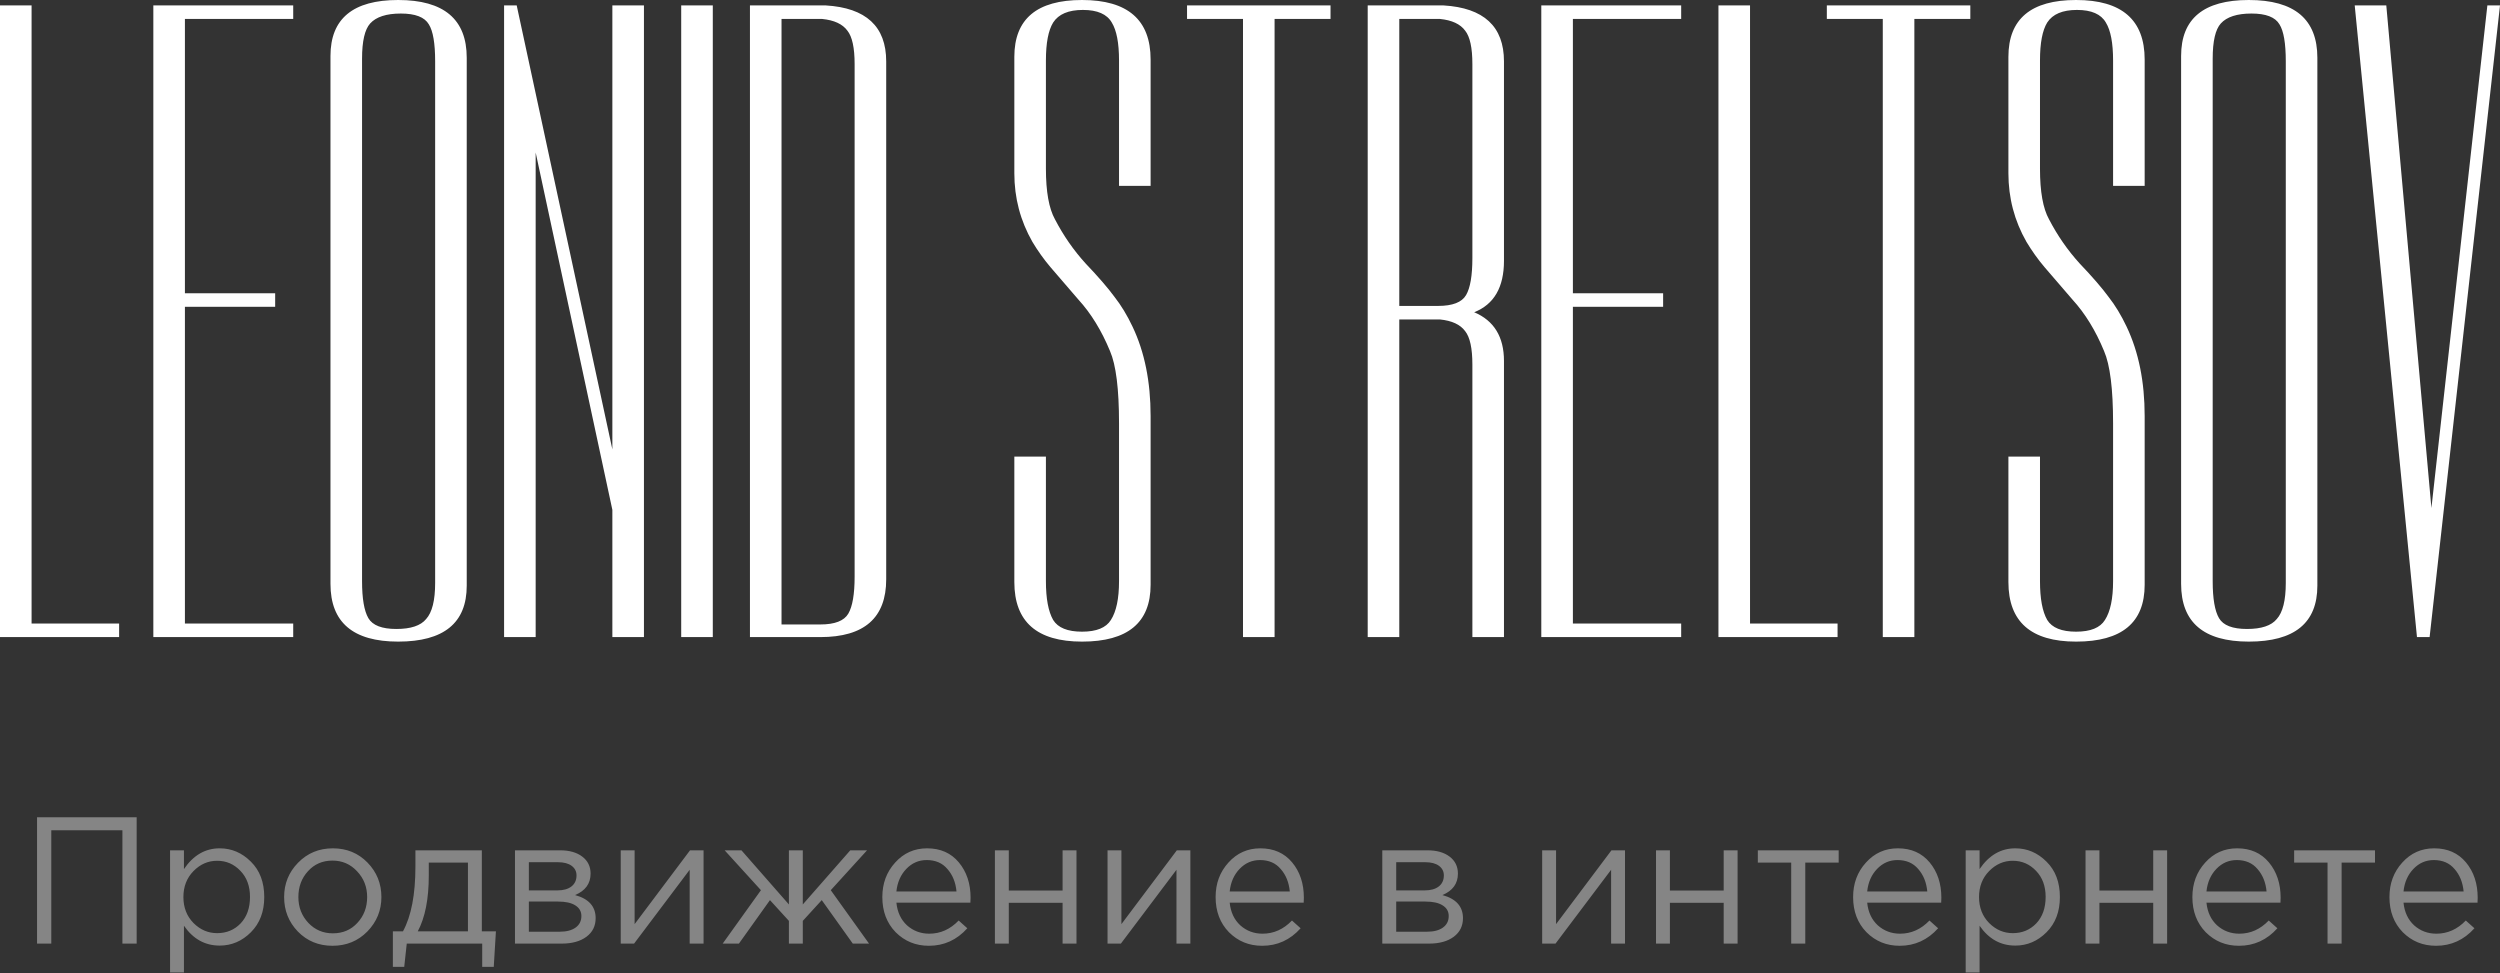
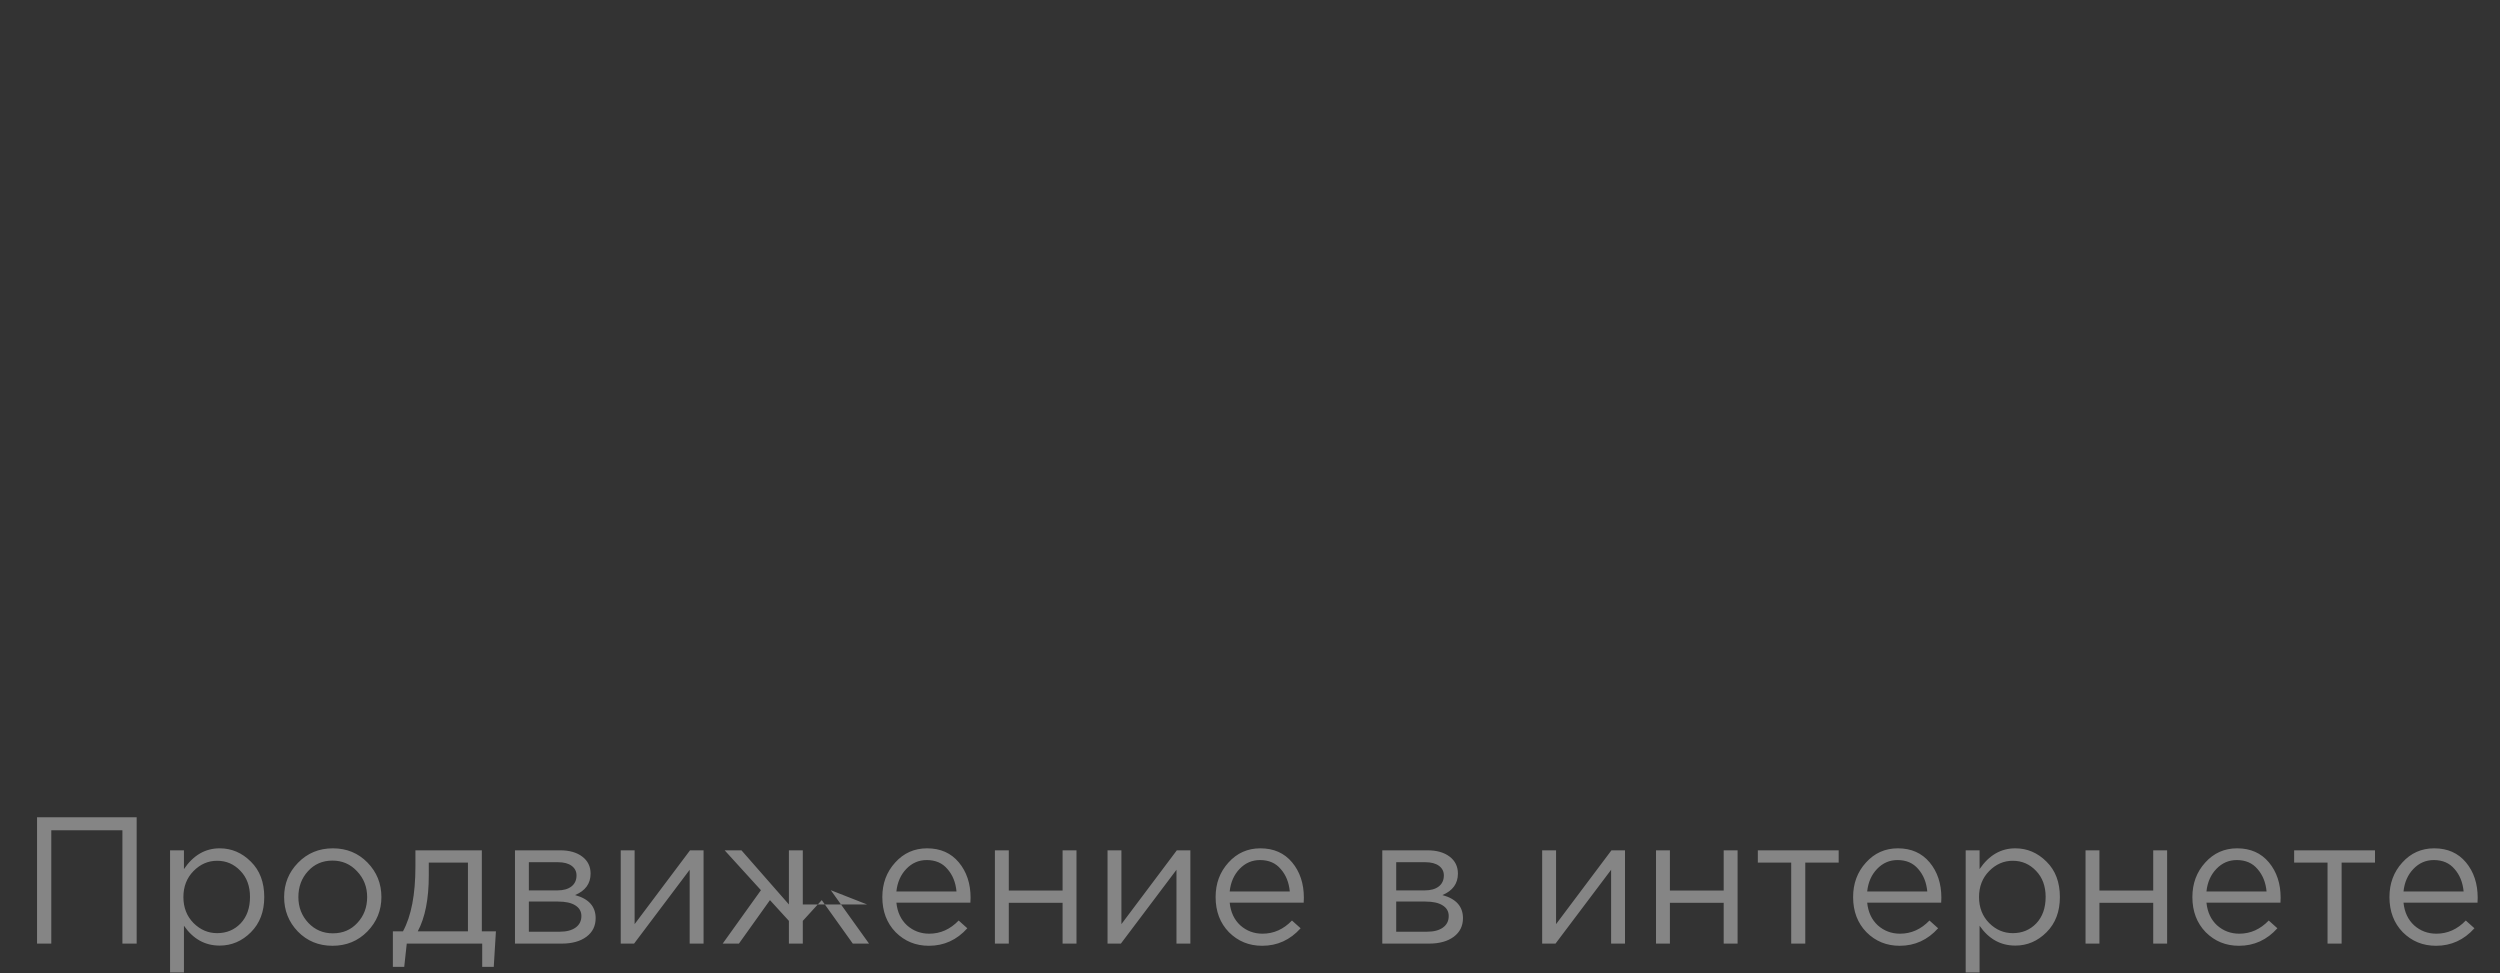
<svg xmlns="http://www.w3.org/2000/svg" width="185" height="72" viewBox="0 0 185 72" fill="none">
  <rect x="0" y="0" width="185" height="72" fill="#333333" stroke="none" />
-   <path d="M2.741 69.827V60.478H10.113V69.827H9.058V61.44H3.796V69.827H2.741ZM12.584 71.964V62.923H13.612V64.312C14.307 63.288 15.188 62.776 16.256 62.776C17.138 62.776 17.908 63.105 18.567 63.764C19.226 64.414 19.555 65.287 19.555 66.382C19.555 67.459 19.226 68.327 18.567 68.986C17.908 69.645 17.138 69.974 16.256 69.974C15.17 69.974 14.289 69.485 13.612 68.505V71.964H12.584ZM16.07 69.053C16.764 69.053 17.343 68.812 17.806 68.332C18.269 67.842 18.5 67.188 18.5 66.368C18.5 65.576 18.264 64.935 17.792 64.445C17.32 63.947 16.746 63.697 16.07 63.697C15.402 63.697 14.819 63.951 14.32 64.459C13.821 64.966 13.572 65.607 13.572 66.382C13.572 67.156 13.821 67.797 14.32 68.305C14.819 68.803 15.402 69.053 16.07 69.053ZM27.182 68.933C26.488 69.636 25.629 69.988 24.605 69.988C23.581 69.988 22.726 69.636 22.04 68.933C21.364 68.229 21.025 67.379 21.025 66.382C21.025 65.393 21.368 64.547 22.054 63.844C22.748 63.132 23.607 62.776 24.631 62.776C25.655 62.776 26.51 63.127 27.196 63.831C27.881 64.534 28.224 65.385 28.224 66.382C28.224 67.37 27.877 68.22 27.182 68.933ZM24.631 69.066C25.37 69.066 25.976 68.808 26.448 68.291C26.928 67.775 27.169 67.138 27.169 66.382C27.169 65.634 26.92 64.997 26.421 64.472C25.931 63.947 25.326 63.684 24.605 63.684C23.866 63.684 23.26 63.947 22.788 64.472C22.316 64.988 22.08 65.625 22.08 66.382C22.08 67.13 22.325 67.766 22.815 68.291C23.305 68.808 23.91 69.066 24.631 69.066ZM29.072 71.55V68.919H29.82C30.434 67.788 30.741 66.19 30.741 64.125V62.923H35.656V68.919H36.698L36.538 71.55H35.683V69.827H30.1L29.913 71.55H29.072ZM30.915 68.919H34.628V63.831H31.73V64.792C31.73 66.529 31.458 67.904 30.915 68.919ZM38.108 69.827V62.923H41.447C42.133 62.923 42.68 63.078 43.09 63.39C43.499 63.702 43.704 64.12 43.704 64.645C43.704 65.385 43.321 65.914 42.555 66.235C43.57 66.511 44.078 67.081 44.078 67.944C44.078 68.523 43.851 68.982 43.397 69.32C42.943 69.658 42.333 69.827 41.567 69.827H38.108ZM39.136 68.946H41.434C41.923 68.946 42.31 68.844 42.596 68.639C42.88 68.434 43.023 68.149 43.023 67.784C43.023 67.446 42.871 67.183 42.569 66.996C42.275 66.809 41.852 66.716 41.3 66.716H39.136V68.946ZM39.136 65.888H41.26C41.687 65.888 42.026 65.794 42.275 65.607C42.533 65.411 42.662 65.135 42.662 64.779C42.662 64.485 42.542 64.249 42.302 64.071C42.061 63.893 41.723 63.804 41.287 63.804H39.136V65.888ZM45.934 69.827V62.923H46.962V68.385L51.062 62.923H52.064V69.827H51.035V64.365L46.922 69.827H45.934ZM53.478 69.827L56.309 65.874L53.624 62.923H54.867L58.379 66.929V62.923H59.407V66.929L62.92 62.923H64.162L61.477 65.874L64.309 69.827H63.107L60.81 66.609L59.407 68.145V69.827H58.379V68.145L56.977 66.609L54.68 69.827H53.478ZM68.737 69.988C67.767 69.988 66.948 69.654 66.28 68.986C65.621 68.309 65.292 67.441 65.292 66.382C65.292 65.376 65.608 64.525 66.24 63.831C66.872 63.127 67.66 62.776 68.604 62.776C69.592 62.776 70.376 63.123 70.954 63.817C71.533 64.512 71.823 65.385 71.823 66.435C71.823 66.569 71.818 66.689 71.809 66.796H66.333C66.405 67.499 66.667 68.06 67.121 68.478C67.584 68.888 68.132 69.093 68.764 69.093C69.592 69.093 70.318 68.768 70.941 68.118L71.582 68.692C70.808 69.556 69.859 69.988 68.737 69.988ZM66.333 65.968H70.781C70.719 65.3 70.496 64.748 70.113 64.312C69.739 63.866 69.227 63.644 68.577 63.644C67.99 63.644 67.486 63.862 67.068 64.298C66.65 64.734 66.405 65.291 66.333 65.968ZM73.623 69.827V62.923H74.651V65.901H78.631V62.923H79.66V69.827H78.631V66.809H74.651V69.827H73.623ZM81.957 69.827V62.923H82.985V68.385L87.085 62.923H88.087V69.827H87.059V64.365L82.945 69.827H81.957ZM93.401 69.988C92.43 69.988 91.611 69.654 90.943 68.986C90.285 68.309 89.955 67.441 89.955 66.382C89.955 65.376 90.271 64.525 90.903 63.831C91.535 63.127 92.323 62.776 93.267 62.776C94.256 62.776 95.039 63.123 95.618 63.817C96.197 64.512 96.486 65.385 96.486 66.435C96.486 66.569 96.481 66.689 96.473 66.796H90.997C91.068 67.499 91.331 68.06 91.785 68.478C92.248 68.888 92.795 69.093 93.428 69.093C94.256 69.093 94.981 68.768 95.605 68.118L96.246 68.692C95.471 69.556 94.523 69.988 93.401 69.988ZM90.997 65.968H95.444C95.382 65.3 95.159 64.748 94.776 64.312C94.403 63.866 93.891 63.644 93.241 63.644C92.653 63.644 92.15 63.862 91.731 64.298C91.313 64.734 91.068 65.291 90.997 65.968ZM102.29 69.827V62.923H105.629C106.315 62.923 106.862 63.078 107.272 63.39C107.682 63.702 107.886 64.12 107.886 64.645C107.886 65.385 107.503 65.914 106.738 66.235C107.753 66.511 108.26 67.081 108.26 67.944C108.26 68.523 108.033 68.982 107.579 69.32C107.125 69.658 106.515 69.827 105.749 69.827H102.29ZM103.319 68.946H105.616C106.106 68.946 106.493 68.844 106.778 68.639C107.063 68.434 107.205 68.149 107.205 67.784C107.205 67.446 107.054 67.183 106.751 66.996C106.457 66.809 106.034 66.716 105.482 66.716H103.319V68.946ZM103.319 65.888H105.442C105.87 65.888 106.208 65.794 106.457 65.607C106.715 65.411 106.845 65.135 106.845 64.779C106.845 64.485 106.724 64.249 106.484 64.071C106.244 63.893 105.905 63.804 105.469 63.804H103.319V65.888ZM114.12 69.827V62.923H115.148V68.385L119.248 62.923H120.25V69.827H119.222V64.365L115.108 69.827H114.12ZM122.545 69.827V62.923H123.573V65.901H127.553V62.923H128.582V69.827H127.553V66.809H123.573V69.827H122.545ZM132.549 69.827V63.831H130.079V62.923H136.062V63.831H133.591V69.827H132.549ZM140.576 69.988C139.606 69.988 138.786 69.654 138.119 68.986C137.46 68.309 137.13 67.441 137.13 66.382C137.13 65.376 137.446 64.525 138.079 63.831C138.711 63.127 139.499 62.776 140.442 62.776C141.431 62.776 142.214 63.123 142.793 63.817C143.372 64.512 143.661 65.385 143.661 66.435C143.661 66.569 143.657 66.689 143.648 66.796H138.172C138.243 67.499 138.506 68.06 138.96 68.478C139.423 68.888 139.971 69.093 140.603 69.093C141.431 69.093 142.156 68.768 142.78 68.118L143.421 68.692C142.646 69.556 141.698 69.988 140.576 69.988ZM138.172 65.968H142.619C142.557 65.3 142.334 64.748 141.952 64.312C141.578 63.866 141.066 63.644 140.416 63.644C139.828 63.644 139.325 63.862 138.907 64.298C138.488 64.734 138.243 65.291 138.172 65.968ZM145.461 71.964V62.923H146.489V64.312C147.184 63.288 148.065 62.776 149.134 62.776C150.015 62.776 150.785 63.105 151.444 63.764C152.103 64.414 152.432 65.287 152.432 66.382C152.432 67.459 152.103 68.327 151.444 68.986C150.785 69.645 150.015 69.974 149.134 69.974C148.047 69.974 147.166 69.485 146.489 68.505V71.964H145.461ZM148.947 69.053C149.641 69.053 150.22 68.812 150.683 68.332C151.146 67.842 151.377 67.188 151.377 66.368C151.377 65.576 151.141 64.935 150.669 64.445C150.198 63.947 149.623 63.697 148.947 63.697C148.279 63.697 147.696 63.951 147.197 64.459C146.698 64.966 146.449 65.607 146.449 66.382C146.449 67.156 146.698 67.797 147.197 68.305C147.696 68.803 148.279 69.053 148.947 69.053ZM154.33 69.827V62.923H155.358V65.901H159.338V62.923H160.367V69.827H159.338V66.809H155.358V69.827H154.33ZM165.682 69.988C164.712 69.988 163.893 69.654 163.225 68.986C162.566 68.309 162.236 67.441 162.236 66.382C162.236 65.376 162.553 64.525 163.185 63.831C163.817 63.127 164.605 62.776 165.549 62.776C166.537 62.776 167.32 63.123 167.899 63.817C168.478 64.512 168.767 65.385 168.767 66.435C168.767 66.569 168.763 66.689 168.754 66.796H163.278C163.349 67.499 163.612 68.06 164.066 68.478C164.529 68.888 165.077 69.093 165.709 69.093C166.537 69.093 167.263 68.768 167.886 68.118L168.527 68.692C167.752 69.556 166.804 69.988 165.682 69.988ZM163.278 65.968H167.726C167.663 65.3 167.441 64.748 167.058 64.312C166.684 63.866 166.172 63.644 165.522 63.644C164.934 63.644 164.431 63.862 164.013 64.298C163.594 64.734 163.349 65.291 163.278 65.968ZM172.238 69.827V63.831H169.767V62.923H175.75V63.831H173.279V69.827H172.238ZM180.264 69.988C179.294 69.988 178.475 69.654 177.807 68.986C177.148 68.309 176.819 67.441 176.819 66.382C176.819 65.376 177.135 64.525 177.767 63.831C178.399 63.127 179.187 62.776 180.131 62.776C181.119 62.776 181.903 63.123 182.481 63.817C183.06 64.512 183.349 65.385 183.349 66.435C183.349 66.569 183.345 66.689 183.336 66.796H177.86C177.931 67.499 178.194 68.06 178.648 68.478C179.111 68.888 179.659 69.093 180.291 69.093C181.119 69.093 181.845 68.768 182.468 68.118L183.109 68.692C182.334 69.556 181.386 69.988 180.264 69.988ZM177.86 65.968H182.308C182.245 65.3 182.023 64.748 181.64 64.312C181.266 63.866 180.754 63.644 180.104 63.644C179.516 63.644 179.013 63.862 178.595 64.298C178.176 64.734 177.931 65.291 177.86 65.968Z" fill="white" fill-opacity="0.4" />
-   <path d="M0 0.401H2.337V46.143H8.815V47.145H0V0.401ZM21.698 0.401V1.402H13.684V21.703H20.362V22.704H13.684V46.143H21.698V47.145H11.347V0.401H21.698ZM34.538 43.339C34.538 46.099 32.846 47.479 29.463 47.479C26.124 47.479 24.455 46.054 24.455 43.205V4.14C24.455 1.38 26.124 0 29.463 0C32.846 0 34.538 1.425 34.538 4.274V43.339ZM32.201 4.541C32.201 3.205 32.045 2.293 31.734 1.803C31.422 1.269 30.732 1.002 29.663 1.002C28.595 1.002 27.838 1.247 27.393 1.736C26.992 2.181 26.792 3.05 26.792 4.341V43.005C26.792 44.296 26.948 45.209 27.259 45.743C27.571 46.277 28.261 46.544 29.33 46.544C30.398 46.544 31.133 46.299 31.533 45.809C31.978 45.32 32.201 44.429 32.201 43.138V4.541ZM37.302 47.145V0.401H38.236L45.315 33.255V0.401H47.652V47.145H45.315V37.729L39.639 11.285V47.145H37.302ZM52.747 0.401V47.145H50.409V0.401H52.747ZM61.105 0.401C64.088 0.579 65.579 1.959 65.579 4.541V42.871C65.579 45.721 63.955 47.145 60.705 47.145H55.496V0.401H61.105ZM57.833 1.402V46.21H60.705C61.773 46.21 62.463 45.943 62.775 45.409C63.086 44.875 63.242 43.962 63.242 42.671V4.741C63.242 3.539 63.064 2.716 62.708 2.27C62.352 1.781 61.729 1.491 60.838 1.402H57.833ZM75.061 4.207C75.061 1.402 76.731 0 80.07 0C83.453 0 85.145 1.469 85.145 4.407V13.756H82.808V4.474C82.808 3.183 82.629 2.248 82.273 1.669C81.917 1.046 81.205 0.735 80.136 0.735C79.068 0.735 78.333 1.046 77.933 1.669C77.577 2.248 77.398 3.183 77.398 4.474V12.487C77.398 14.179 77.621 15.426 78.066 16.227C78.69 17.429 79.446 18.52 80.337 19.499C81.272 20.479 81.984 21.302 82.474 21.97C82.963 22.593 83.409 23.328 83.809 24.174C84.7 26.043 85.145 28.247 85.145 30.785V43.272C85.145 46.077 83.453 47.479 80.07 47.479C76.731 47.479 75.061 46.01 75.061 43.072V33.79H77.398V43.005C77.398 44.296 77.577 45.253 77.933 45.876C78.289 46.455 79.001 46.744 80.07 46.744C81.138 46.744 81.85 46.455 82.207 45.876C82.607 45.253 82.808 44.296 82.808 43.005V31.319C82.808 28.781 82.585 27 82.14 25.977C81.516 24.463 80.737 23.194 79.802 22.17C78.912 21.146 78.222 20.345 77.732 19.766C77.243 19.188 76.797 18.564 76.397 17.896C75.507 16.338 75.061 14.647 75.061 12.821V4.207ZM87.841 0.401H98.459V1.402H94.319V47.145H91.982V1.402H87.841V0.401ZM106.819 0.401C109.802 0.579 111.294 1.959 111.294 4.541V19.299C111.294 21.258 110.559 22.526 109.09 23.105C110.559 23.728 111.294 24.93 111.294 26.711V47.145H108.956V26.978C108.956 25.776 108.778 24.953 108.422 24.507C108.066 24.018 107.443 23.728 106.552 23.639H103.547V47.145H101.21V0.401H106.819ZM103.547 1.402V22.638H106.419C107.487 22.638 108.177 22.371 108.489 21.836C108.8 21.302 108.956 20.39 108.956 19.098V4.741C108.956 3.539 108.778 2.716 108.422 2.27C108.066 1.781 107.443 1.491 106.552 1.402H103.547ZM124.407 0.401V1.402H116.394V21.703H123.071V22.704H116.394V46.143H124.407V47.145H114.056V0.401H124.407ZM127.165 0.401H129.502V46.143H135.98V47.145H127.165V0.401ZM135.186 0.401H145.804V1.402H141.663V47.145H139.326V1.402H135.186V0.401ZM148.622 4.207C148.622 1.402 150.291 0 153.63 0C157.013 0 158.705 1.469 158.705 4.407V13.756H156.368V4.474C156.368 3.183 156.19 2.248 155.834 1.669C155.478 1.046 154.765 0.735 153.697 0.735C152.628 0.735 151.894 1.046 151.493 1.669C151.137 2.248 150.959 3.183 150.959 4.474V12.487C150.959 14.179 151.182 15.426 151.627 16.227C152.25 17.429 153.007 18.52 153.897 19.499C154.832 20.479 155.544 21.302 156.034 21.97C156.524 22.593 156.969 23.328 157.37 24.174C158.26 26.043 158.705 28.247 158.705 30.785V43.272C158.705 46.077 157.013 47.479 153.63 47.479C150.291 47.479 148.622 46.01 148.622 43.072V33.79H150.959V43.005C150.959 44.296 151.137 45.253 151.493 45.876C151.849 46.455 152.562 46.744 153.63 46.744C154.698 46.744 155.411 46.455 155.767 45.876C156.168 45.253 156.368 44.296 156.368 43.005V31.319C156.368 28.781 156.145 27 155.7 25.977C155.077 24.463 154.298 23.194 153.363 22.17C152.473 21.146 151.783 20.345 151.293 19.766C150.803 19.188 150.358 18.564 149.957 17.896C149.067 16.338 148.622 14.647 148.622 12.821V4.207ZM171.485 43.339C171.485 46.099 169.794 47.479 166.41 47.479C163.071 47.479 161.402 46.054 161.402 43.205V4.14C161.402 1.38 163.071 0 166.41 0C169.794 0 171.485 1.425 171.485 4.274V43.339ZM169.148 4.541C169.148 3.205 168.992 2.293 168.681 1.803C168.369 1.269 167.679 1.002 166.611 1.002C165.542 1.002 164.785 1.247 164.34 1.736C163.939 2.181 163.739 3.05 163.739 4.341V43.005C163.739 44.296 163.895 45.209 164.207 45.743C164.518 46.277 165.208 46.544 166.277 46.544C167.345 46.544 168.08 46.299 168.48 45.809C168.925 45.32 169.148 44.429 169.148 43.138V4.541ZM185 0.401L179.791 47.145H178.856L174.249 0.401H176.586L179.925 37.596L184.065 0.401H185Z" fill="white" />
+   <path d="M2.741 69.827V60.478H10.113V69.827H9.058V61.44H3.796V69.827H2.741ZM12.584 71.964V62.923H13.612V64.312C14.307 63.288 15.188 62.776 16.256 62.776C17.138 62.776 17.908 63.105 18.567 63.764C19.226 64.414 19.555 65.287 19.555 66.382C19.555 67.459 19.226 68.327 18.567 68.986C17.908 69.645 17.138 69.974 16.256 69.974C15.17 69.974 14.289 69.485 13.612 68.505V71.964H12.584ZM16.07 69.053C16.764 69.053 17.343 68.812 17.806 68.332C18.269 67.842 18.5 67.188 18.5 66.368C18.5 65.576 18.264 64.935 17.792 64.445C17.32 63.947 16.746 63.697 16.07 63.697C15.402 63.697 14.819 63.951 14.32 64.459C13.821 64.966 13.572 65.607 13.572 66.382C13.572 67.156 13.821 67.797 14.32 68.305C14.819 68.803 15.402 69.053 16.07 69.053ZM27.182 68.933C26.488 69.636 25.629 69.988 24.605 69.988C23.581 69.988 22.726 69.636 22.04 68.933C21.364 68.229 21.025 67.379 21.025 66.382C21.025 65.393 21.368 64.547 22.054 63.844C22.748 63.132 23.607 62.776 24.631 62.776C25.655 62.776 26.51 63.127 27.196 63.831C27.881 64.534 28.224 65.385 28.224 66.382C28.224 67.37 27.877 68.22 27.182 68.933ZM24.631 69.066C25.37 69.066 25.976 68.808 26.448 68.291C26.928 67.775 27.169 67.138 27.169 66.382C27.169 65.634 26.92 64.997 26.421 64.472C25.931 63.947 25.326 63.684 24.605 63.684C23.866 63.684 23.26 63.947 22.788 64.472C22.316 64.988 22.08 65.625 22.08 66.382C22.08 67.13 22.325 67.766 22.815 68.291C23.305 68.808 23.91 69.066 24.631 69.066ZM29.072 71.55V68.919H29.82C30.434 67.788 30.741 66.19 30.741 64.125V62.923H35.656V68.919H36.698L36.538 71.55H35.683V69.827H30.1L29.913 71.55H29.072ZM30.915 68.919H34.628V63.831H31.73V64.792C31.73 66.529 31.458 67.904 30.915 68.919ZM38.108 69.827V62.923H41.447C42.133 62.923 42.68 63.078 43.09 63.39C43.499 63.702 43.704 64.12 43.704 64.645C43.704 65.385 43.321 65.914 42.555 66.235C43.57 66.511 44.078 67.081 44.078 67.944C44.078 68.523 43.851 68.982 43.397 69.32C42.943 69.658 42.333 69.827 41.567 69.827H38.108ZM39.136 68.946H41.434C41.923 68.946 42.31 68.844 42.596 68.639C42.88 68.434 43.023 68.149 43.023 67.784C43.023 67.446 42.871 67.183 42.569 66.996C42.275 66.809 41.852 66.716 41.3 66.716H39.136V68.946ZM39.136 65.888H41.26C41.687 65.888 42.026 65.794 42.275 65.607C42.533 65.411 42.662 65.135 42.662 64.779C42.662 64.485 42.542 64.249 42.302 64.071C42.061 63.893 41.723 63.804 41.287 63.804H39.136V65.888ZM45.934 69.827V62.923H46.962V68.385L51.062 62.923H52.064V69.827H51.035V64.365L46.922 69.827H45.934ZM53.478 69.827L56.309 65.874L53.624 62.923H54.867L58.379 66.929V62.923H59.407V66.929H64.162L61.477 65.874L64.309 69.827H63.107L60.81 66.609L59.407 68.145V69.827H58.379V68.145L56.977 66.609L54.68 69.827H53.478ZM68.737 69.988C67.767 69.988 66.948 69.654 66.28 68.986C65.621 68.309 65.292 67.441 65.292 66.382C65.292 65.376 65.608 64.525 66.24 63.831C66.872 63.127 67.66 62.776 68.604 62.776C69.592 62.776 70.376 63.123 70.954 63.817C71.533 64.512 71.823 65.385 71.823 66.435C71.823 66.569 71.818 66.689 71.809 66.796H66.333C66.405 67.499 66.667 68.06 67.121 68.478C67.584 68.888 68.132 69.093 68.764 69.093C69.592 69.093 70.318 68.768 70.941 68.118L71.582 68.692C70.808 69.556 69.859 69.988 68.737 69.988ZM66.333 65.968H70.781C70.719 65.3 70.496 64.748 70.113 64.312C69.739 63.866 69.227 63.644 68.577 63.644C67.99 63.644 67.486 63.862 67.068 64.298C66.65 64.734 66.405 65.291 66.333 65.968ZM73.623 69.827V62.923H74.651V65.901H78.631V62.923H79.66V69.827H78.631V66.809H74.651V69.827H73.623ZM81.957 69.827V62.923H82.985V68.385L87.085 62.923H88.087V69.827H87.059V64.365L82.945 69.827H81.957ZM93.401 69.988C92.43 69.988 91.611 69.654 90.943 68.986C90.285 68.309 89.955 67.441 89.955 66.382C89.955 65.376 90.271 64.525 90.903 63.831C91.535 63.127 92.323 62.776 93.267 62.776C94.256 62.776 95.039 63.123 95.618 63.817C96.197 64.512 96.486 65.385 96.486 66.435C96.486 66.569 96.481 66.689 96.473 66.796H90.997C91.068 67.499 91.331 68.06 91.785 68.478C92.248 68.888 92.795 69.093 93.428 69.093C94.256 69.093 94.981 68.768 95.605 68.118L96.246 68.692C95.471 69.556 94.523 69.988 93.401 69.988ZM90.997 65.968H95.444C95.382 65.3 95.159 64.748 94.776 64.312C94.403 63.866 93.891 63.644 93.241 63.644C92.653 63.644 92.15 63.862 91.731 64.298C91.313 64.734 91.068 65.291 90.997 65.968ZM102.29 69.827V62.923H105.629C106.315 62.923 106.862 63.078 107.272 63.39C107.682 63.702 107.886 64.12 107.886 64.645C107.886 65.385 107.503 65.914 106.738 66.235C107.753 66.511 108.26 67.081 108.26 67.944C108.26 68.523 108.033 68.982 107.579 69.32C107.125 69.658 106.515 69.827 105.749 69.827H102.29ZM103.319 68.946H105.616C106.106 68.946 106.493 68.844 106.778 68.639C107.063 68.434 107.205 68.149 107.205 67.784C107.205 67.446 107.054 67.183 106.751 66.996C106.457 66.809 106.034 66.716 105.482 66.716H103.319V68.946ZM103.319 65.888H105.442C105.87 65.888 106.208 65.794 106.457 65.607C106.715 65.411 106.845 65.135 106.845 64.779C106.845 64.485 106.724 64.249 106.484 64.071C106.244 63.893 105.905 63.804 105.469 63.804H103.319V65.888ZM114.12 69.827V62.923H115.148V68.385L119.248 62.923H120.25V69.827H119.222V64.365L115.108 69.827H114.12ZM122.545 69.827V62.923H123.573V65.901H127.553V62.923H128.582V69.827H127.553V66.809H123.573V69.827H122.545ZM132.549 69.827V63.831H130.079V62.923H136.062V63.831H133.591V69.827H132.549ZM140.576 69.988C139.606 69.988 138.786 69.654 138.119 68.986C137.46 68.309 137.13 67.441 137.13 66.382C137.13 65.376 137.446 64.525 138.079 63.831C138.711 63.127 139.499 62.776 140.442 62.776C141.431 62.776 142.214 63.123 142.793 63.817C143.372 64.512 143.661 65.385 143.661 66.435C143.661 66.569 143.657 66.689 143.648 66.796H138.172C138.243 67.499 138.506 68.06 138.96 68.478C139.423 68.888 139.971 69.093 140.603 69.093C141.431 69.093 142.156 68.768 142.78 68.118L143.421 68.692C142.646 69.556 141.698 69.988 140.576 69.988ZM138.172 65.968H142.619C142.557 65.3 142.334 64.748 141.952 64.312C141.578 63.866 141.066 63.644 140.416 63.644C139.828 63.644 139.325 63.862 138.907 64.298C138.488 64.734 138.243 65.291 138.172 65.968ZM145.461 71.964V62.923H146.489V64.312C147.184 63.288 148.065 62.776 149.134 62.776C150.015 62.776 150.785 63.105 151.444 63.764C152.103 64.414 152.432 65.287 152.432 66.382C152.432 67.459 152.103 68.327 151.444 68.986C150.785 69.645 150.015 69.974 149.134 69.974C148.047 69.974 147.166 69.485 146.489 68.505V71.964H145.461ZM148.947 69.053C149.641 69.053 150.22 68.812 150.683 68.332C151.146 67.842 151.377 67.188 151.377 66.368C151.377 65.576 151.141 64.935 150.669 64.445C150.198 63.947 149.623 63.697 148.947 63.697C148.279 63.697 147.696 63.951 147.197 64.459C146.698 64.966 146.449 65.607 146.449 66.382C146.449 67.156 146.698 67.797 147.197 68.305C147.696 68.803 148.279 69.053 148.947 69.053ZM154.33 69.827V62.923H155.358V65.901H159.338V62.923H160.367V69.827H159.338V66.809H155.358V69.827H154.33ZM165.682 69.988C164.712 69.988 163.893 69.654 163.225 68.986C162.566 68.309 162.236 67.441 162.236 66.382C162.236 65.376 162.553 64.525 163.185 63.831C163.817 63.127 164.605 62.776 165.549 62.776C166.537 62.776 167.32 63.123 167.899 63.817C168.478 64.512 168.767 65.385 168.767 66.435C168.767 66.569 168.763 66.689 168.754 66.796H163.278C163.349 67.499 163.612 68.06 164.066 68.478C164.529 68.888 165.077 69.093 165.709 69.093C166.537 69.093 167.263 68.768 167.886 68.118L168.527 68.692C167.752 69.556 166.804 69.988 165.682 69.988ZM163.278 65.968H167.726C167.663 65.3 167.441 64.748 167.058 64.312C166.684 63.866 166.172 63.644 165.522 63.644C164.934 63.644 164.431 63.862 164.013 64.298C163.594 64.734 163.349 65.291 163.278 65.968ZM172.238 69.827V63.831H169.767V62.923H175.75V63.831H173.279V69.827H172.238ZM180.264 69.988C179.294 69.988 178.475 69.654 177.807 68.986C177.148 68.309 176.819 67.441 176.819 66.382C176.819 65.376 177.135 64.525 177.767 63.831C178.399 63.127 179.187 62.776 180.131 62.776C181.119 62.776 181.903 63.123 182.481 63.817C183.06 64.512 183.349 65.385 183.349 66.435C183.349 66.569 183.345 66.689 183.336 66.796H177.86C177.931 67.499 178.194 68.06 178.648 68.478C179.111 68.888 179.659 69.093 180.291 69.093C181.119 69.093 181.845 68.768 182.468 68.118L183.109 68.692C182.334 69.556 181.386 69.988 180.264 69.988ZM177.86 65.968H182.308C182.245 65.3 182.023 64.748 181.64 64.312C181.266 63.866 180.754 63.644 180.104 63.644C179.516 63.644 179.013 63.862 178.595 64.298C178.176 64.734 177.931 65.291 177.86 65.968Z" fill="white" fill-opacity="0.4" />
</svg>